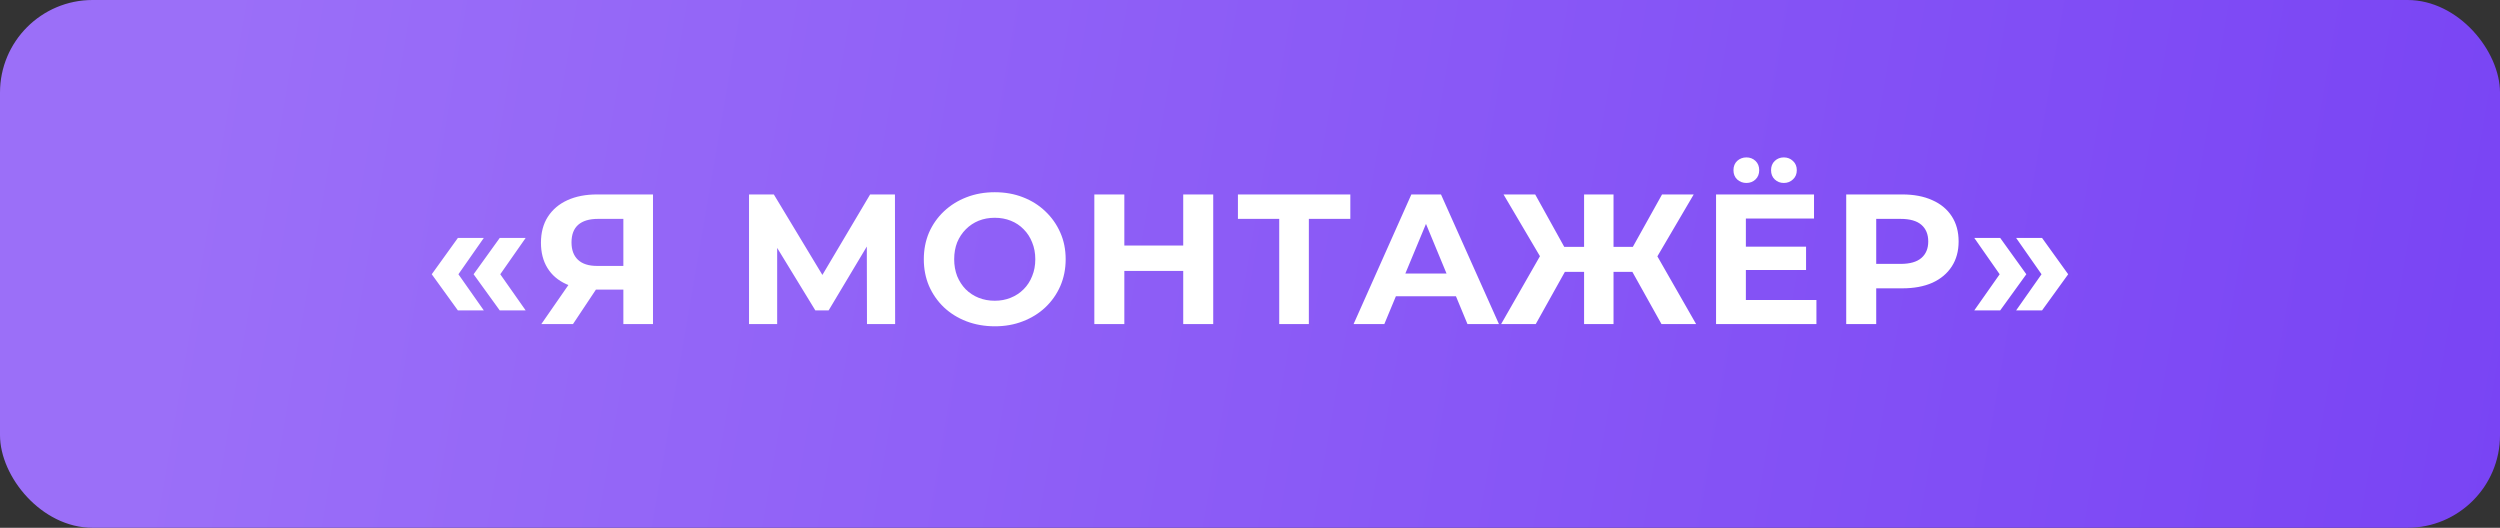
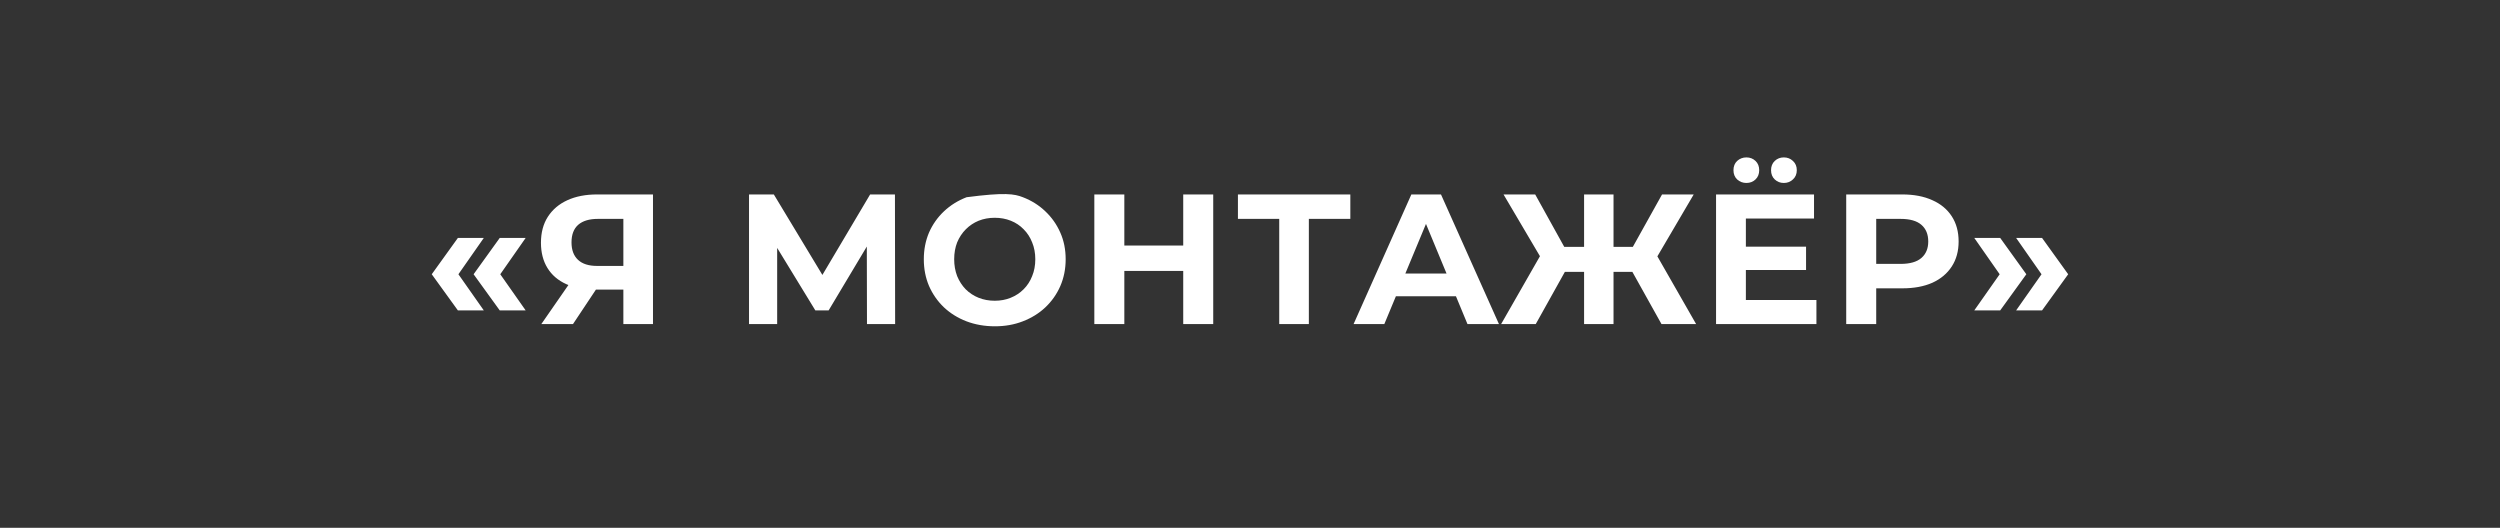
<svg xmlns="http://www.w3.org/2000/svg" width="270" height="57" viewBox="0 0 270 57" fill="none">
  <rect x="0" y="0" width="270" height="57" fill="#333333" stroke="none" />
-   <rect width="270" height="57" rx="10" fill="url(#paint0_linear_1761_142)" />
-   <path d="M49.449 33.52L46.629 29.62L49.449 25.7H52.249L49.509 29.62L52.249 33.52H49.449ZM53.969 33.52L51.149 29.62L53.969 25.7H56.769L54.029 29.62L56.769 33.52H53.969ZM67.323 35V30.58L68.123 31.28H64.283C63.069 31.28 62.023 31.08 61.143 30.68C60.263 30.28 59.589 29.7 59.123 28.94C58.656 28.18 58.423 27.273 58.423 26.22C58.423 25.127 58.669 24.193 59.163 23.42C59.669 22.633 60.376 22.033 61.283 21.62C62.189 21.207 63.256 21 64.483 21H70.523V35H67.323ZM58.463 35L61.943 29.98H65.223L61.883 35H58.463ZM67.323 29.54V22.8L68.123 23.64H64.563C63.643 23.64 62.936 23.853 62.443 24.28C61.963 24.707 61.723 25.34 61.723 26.18C61.723 26.993 61.956 27.62 62.423 28.06C62.889 28.5 63.576 28.72 64.483 28.72H68.123L67.323 29.54ZM80.894 35V21H83.574L89.534 30.88H88.114L93.974 21H96.654L96.674 35H93.634L93.614 25.66H94.194L89.494 33.52H88.054L83.254 25.66H83.934V35H80.894ZM107.452 35.24C106.345 35.24 105.319 35.06 104.372 34.7C103.439 34.34 102.625 33.833 101.932 33.18C101.252 32.527 100.719 31.76 100.332 30.88C99.959 30 99.772 29.04 99.772 28C99.772 26.96 99.959 26 100.332 25.12C100.719 24.24 101.259 23.473 101.952 22.82C102.645 22.167 103.459 21.66 104.392 21.3C105.325 20.94 106.339 20.76 107.432 20.76C108.539 20.76 109.552 20.94 110.472 21.3C111.405 21.66 112.212 22.167 112.892 22.82C113.585 23.473 114.125 24.24 114.512 25.12C114.899 25.987 115.092 26.947 115.092 28C115.092 29.04 114.899 30.007 114.512 30.9C114.125 31.78 113.585 32.547 112.892 33.2C112.212 33.84 111.405 34.34 110.472 34.7C109.552 35.06 108.545 35.24 107.452 35.24ZM107.432 32.48C108.059 32.48 108.632 32.373 109.152 32.16C109.685 31.947 110.152 31.64 110.552 31.24C110.952 30.84 111.259 30.367 111.472 29.82C111.699 29.273 111.812 28.667 111.812 28C111.812 27.333 111.699 26.727 111.472 26.18C111.259 25.633 110.952 25.16 110.552 24.76C110.165 24.36 109.705 24.053 109.172 23.84C108.639 23.627 108.059 23.52 107.432 23.52C106.805 23.52 106.225 23.627 105.692 23.84C105.172 24.053 104.712 24.36 104.312 24.76C103.912 25.16 103.599 25.633 103.372 26.18C103.159 26.727 103.052 27.333 103.052 28C103.052 28.653 103.159 29.26 103.372 29.82C103.599 30.367 103.905 30.84 104.292 31.24C104.692 31.64 105.159 31.947 105.692 32.16C106.225 32.373 106.805 32.48 107.432 32.48ZM127.788 21H131.028V35H127.788V21ZM121.428 35H118.188V21H121.428V35ZM128.028 29.26H121.188V26.52H128.028V29.26ZM138.156 35V22.9L138.896 23.64H133.696V21H145.836V23.64H140.636L141.356 22.9V35H138.156ZM146.187 35L152.427 21H155.627L161.887 35H158.487L153.367 22.64H154.647L149.507 35H146.187ZM149.307 32L150.167 29.54H157.367L158.247 32H149.307ZM179.441 35L175.681 28.26L178.421 26.68L183.181 35H179.441ZM173.301 29.36V26.66H177.661V29.36H173.301ZM178.601 28.36L175.601 28L179.501 21H182.921L178.601 28.36ZM165.861 35H162.121L166.881 26.68L169.621 28.26L165.861 35ZM174.261 35H171.081V21H174.261V35ZM172.021 29.36H167.641V26.66H172.021V29.36ZM166.721 28.36L162.381 21H165.801L169.681 28L166.721 28.36ZM188.314 26.64H195.054V29.16H188.314V26.64ZM188.554 32.4H196.174V35H185.334V21H195.914V23.6H188.554V32.4ZM192.654 19.76C192.267 19.76 191.941 19.633 191.674 19.38C191.407 19.127 191.274 18.793 191.274 18.38C191.274 17.967 191.407 17.633 191.674 17.38C191.941 17.127 192.267 17 192.654 17C193.041 17 193.367 17.127 193.634 17.38C193.914 17.633 194.054 17.967 194.054 18.38C194.054 18.793 193.914 19.127 193.634 19.38C193.367 19.633 193.041 19.76 192.654 19.76ZM188.614 19.76C188.227 19.76 187.894 19.633 187.614 19.38C187.347 19.127 187.214 18.793 187.214 18.38C187.214 17.967 187.347 17.633 187.614 17.38C187.894 17.127 188.227 17 188.614 17C189.001 17 189.327 17.127 189.594 17.38C189.861 17.633 189.994 17.967 189.994 18.38C189.994 18.793 189.861 19.127 189.594 19.38C189.327 19.633 189.001 19.76 188.614 19.76ZM199.391 35V21H205.451C206.705 21 207.785 21.207 208.691 21.62C209.598 22.02 210.298 22.6 210.791 23.36C211.285 24.12 211.531 25.027 211.531 26.08C211.531 27.12 211.285 28.02 210.791 28.78C210.298 29.54 209.598 30.127 208.691 30.54C207.785 30.94 206.705 31.14 205.451 31.14H201.191L202.631 29.68V35H199.391ZM202.631 30.04L201.191 28.5H205.271C206.271 28.5 207.018 28.287 207.511 27.86C208.005 27.433 208.251 26.84 208.251 26.08C208.251 25.307 208.005 24.707 207.511 24.28C207.018 23.853 206.271 23.64 205.271 23.64H201.191L202.631 22.1V30.04ZM216.024 33.52H213.224L215.964 29.62L213.224 25.7H216.024L218.844 29.62L216.024 33.52ZM220.544 33.52H217.744L220.484 29.62L217.744 25.7H220.544L223.364 29.62L220.544 33.52Z" fill="white" />
+   <path d="M49.449 33.52L46.629 29.62L49.449 25.7H52.249L49.509 29.62L52.249 33.52H49.449ZM53.969 33.52L51.149 29.62L53.969 25.7H56.769L54.029 29.62L56.769 33.52H53.969ZM67.323 35V30.58L68.123 31.28H64.283C63.069 31.28 62.023 31.08 61.143 30.68C60.263 30.28 59.589 29.7 59.123 28.94C58.656 28.18 58.423 27.273 58.423 26.22C58.423 25.127 58.669 24.193 59.163 23.42C59.669 22.633 60.376 22.033 61.283 21.62C62.189 21.207 63.256 21 64.483 21H70.523V35H67.323ZM58.463 35L61.943 29.98H65.223L61.883 35H58.463ZM67.323 29.54V22.8L68.123 23.64H64.563C63.643 23.64 62.936 23.853 62.443 24.28C61.963 24.707 61.723 25.34 61.723 26.18C61.723 26.993 61.956 27.62 62.423 28.06C62.889 28.5 63.576 28.72 64.483 28.72H68.123L67.323 29.54ZM80.894 35V21H83.574L89.534 30.88H88.114L93.974 21H96.654L96.674 35H93.634L93.614 25.66H94.194L89.494 33.52H88.054L83.254 25.66H83.934V35H80.894ZM107.452 35.24C106.345 35.24 105.319 35.06 104.372 34.7C103.439 34.34 102.625 33.833 101.932 33.18C101.252 32.527 100.719 31.76 100.332 30.88C99.959 30 99.772 29.04 99.772 28C99.772 26.96 99.959 26 100.332 25.12C100.719 24.24 101.259 23.473 101.952 22.82C102.645 22.167 103.459 21.66 104.392 21.3C108.539 20.76 109.552 20.94 110.472 21.3C111.405 21.66 112.212 22.167 112.892 22.82C113.585 23.473 114.125 24.24 114.512 25.12C114.899 25.987 115.092 26.947 115.092 28C115.092 29.04 114.899 30.007 114.512 30.9C114.125 31.78 113.585 32.547 112.892 33.2C112.212 33.84 111.405 34.34 110.472 34.7C109.552 35.06 108.545 35.24 107.452 35.24ZM107.432 32.48C108.059 32.48 108.632 32.373 109.152 32.16C109.685 31.947 110.152 31.64 110.552 31.24C110.952 30.84 111.259 30.367 111.472 29.82C111.699 29.273 111.812 28.667 111.812 28C111.812 27.333 111.699 26.727 111.472 26.18C111.259 25.633 110.952 25.16 110.552 24.76C110.165 24.36 109.705 24.053 109.172 23.84C108.639 23.627 108.059 23.52 107.432 23.52C106.805 23.52 106.225 23.627 105.692 23.84C105.172 24.053 104.712 24.36 104.312 24.76C103.912 25.16 103.599 25.633 103.372 26.18C103.159 26.727 103.052 27.333 103.052 28C103.052 28.653 103.159 29.26 103.372 29.82C103.599 30.367 103.905 30.84 104.292 31.24C104.692 31.64 105.159 31.947 105.692 32.16C106.225 32.373 106.805 32.48 107.432 32.48ZM127.788 21H131.028V35H127.788V21ZM121.428 35H118.188V21H121.428V35ZM128.028 29.26H121.188V26.52H128.028V29.26ZM138.156 35V22.9L138.896 23.64H133.696V21H145.836V23.64H140.636L141.356 22.9V35H138.156ZM146.187 35L152.427 21H155.627L161.887 35H158.487L153.367 22.64H154.647L149.507 35H146.187ZM149.307 32L150.167 29.54H157.367L158.247 32H149.307ZM179.441 35L175.681 28.26L178.421 26.68L183.181 35H179.441ZM173.301 29.36V26.66H177.661V29.36H173.301ZM178.601 28.36L175.601 28L179.501 21H182.921L178.601 28.36ZM165.861 35H162.121L166.881 26.68L169.621 28.26L165.861 35ZM174.261 35H171.081V21H174.261V35ZM172.021 29.36H167.641V26.66H172.021V29.36ZM166.721 28.36L162.381 21H165.801L169.681 28L166.721 28.36ZM188.314 26.64H195.054V29.16H188.314V26.64ZM188.554 32.4H196.174V35H185.334V21H195.914V23.6H188.554V32.4ZM192.654 19.76C192.267 19.76 191.941 19.633 191.674 19.38C191.407 19.127 191.274 18.793 191.274 18.38C191.274 17.967 191.407 17.633 191.674 17.38C191.941 17.127 192.267 17 192.654 17C193.041 17 193.367 17.127 193.634 17.38C193.914 17.633 194.054 17.967 194.054 18.38C194.054 18.793 193.914 19.127 193.634 19.38C193.367 19.633 193.041 19.76 192.654 19.76ZM188.614 19.76C188.227 19.76 187.894 19.633 187.614 19.38C187.347 19.127 187.214 18.793 187.214 18.38C187.214 17.967 187.347 17.633 187.614 17.38C187.894 17.127 188.227 17 188.614 17C189.001 17 189.327 17.127 189.594 17.38C189.861 17.633 189.994 17.967 189.994 18.38C189.994 18.793 189.861 19.127 189.594 19.38C189.327 19.633 189.001 19.76 188.614 19.76ZM199.391 35V21H205.451C206.705 21 207.785 21.207 208.691 21.62C209.598 22.02 210.298 22.6 210.791 23.36C211.285 24.12 211.531 25.027 211.531 26.08C211.531 27.12 211.285 28.02 210.791 28.78C210.298 29.54 209.598 30.127 208.691 30.54C207.785 30.94 206.705 31.14 205.451 31.14H201.191L202.631 29.68V35H199.391ZM202.631 30.04L201.191 28.5H205.271C206.271 28.5 207.018 28.287 207.511 27.86C208.005 27.433 208.251 26.84 208.251 26.08C208.251 25.307 208.005 24.707 207.511 24.28C207.018 23.853 206.271 23.64 205.271 23.64H201.191L202.631 22.1V30.04ZM216.024 33.52H213.224L215.964 29.62L213.224 25.7H216.024L218.844 29.62L216.024 33.52ZM220.544 33.52H217.744L220.484 29.62L217.744 25.7H220.544L223.364 29.62L220.544 33.52Z" fill="white" />
  <defs>
    <linearGradient id="paint0_linear_1761_142" x1="21.586" y1="12.326" x2="269.98" y2="54.974" gradientUnits="userSpaceOnUse">
      <stop stop-color="#9B6FF8" />
      <stop offset="1" stop-color="#7944F4" />
    </linearGradient>
  </defs>
</svg>